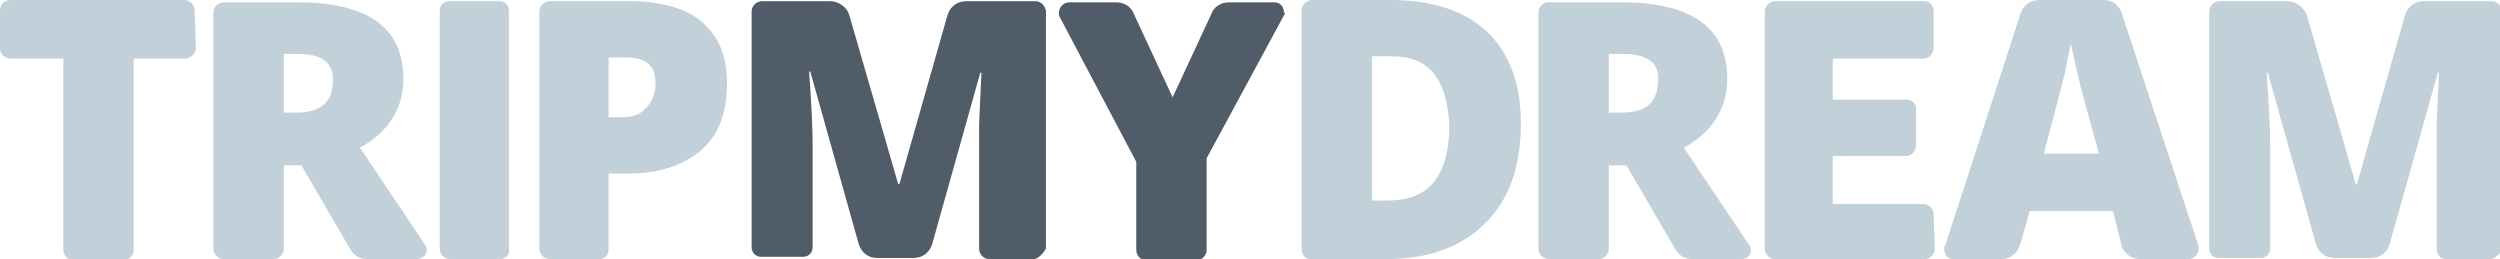
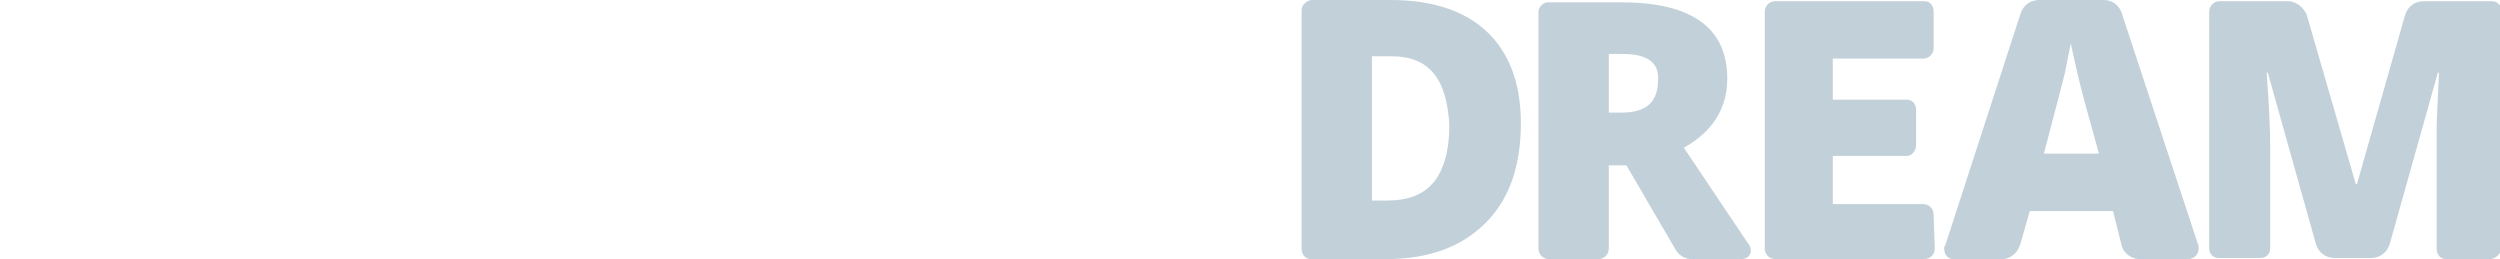
<svg xmlns="http://www.w3.org/2000/svg" id="Слой_1" viewBox="0 0 213.2 22.1">
  <style>.st0{fill:#c2d1d9}</style>
-   <path class="st0" d="M53.6 14.8h-1.7v6.5c0 .5-.4.8-.8.8h-4.2c-.5 0-.9-.4-.9-.9V1c0-.5.4-.9.9-.9h6.7c2.8 0 4.9.6 6.3 1.8C61.3 3.1 62 4.8 62 7.1c0 2.5-.7 4.4-2.2 5.7-1.5 1.3-3.6 2-6.2 2zm-.2-9.9h-1.5V10H53c.9 0 1.6-.2 2.1-.8.5-.5.8-1.2.8-2.1 0-1.5-.8-2.2-2.5-2.2zM42.7 22.1h-4.3c-.5 0-.9-.4-.9-.9V.9c0-.5.4-.8.9-.8h4.2c.5 0 .8.4.8.8v20.3c.1.5-.2.8-.7.9zm-7.2 0h-4.2c-.6 0-1.1-.3-1.4-.8l-4.2-7.2h-1.5v7.1c0 .5-.4.9-.9.9h-4.2c-.5 0-.9-.4-.9-.9V1c0-.4.4-.8.9-.8h6.3c6 0 9 2.2 9 6.5 0 2.5-1.2 4.5-3.7 5.9l5.5 8.2c.1.1.2.3.2.6s-.4.7-.9.7zM25.4 4.6h-1.2v5h1.1c2.1 0 3.1-.9 3.1-2.8 0-1.5-1-2.2-3-2.2zm-8.7-.5c0 .5-.4.8-.8.9h-4.5v16.3c0 .5-.4.9-.9.9H6.3c-.5 0-.9-.4-.9-.9V5H.9C.4 5 0 4.6 0 4.1V.9C0 .4.4 0 .8 0h14.9c.5 0 .9.4.9.9l.1 3.2z" />
-   <path d="M109.5 1.3s0 .1 0 0l-6.6 12.2v7.8c0 .5-.4.9-.9.9h-4.3c-.4 0-.8-.4-.8-.9v-7.5L90.4 1.5c-.1-.1-.1-.3-.1-.4 0-.5.4-.9.9-.9h4c.7 0 1.3.4 1.5 1l3.3 7.1 3.3-7.1c.2-.6.8-1 1.5-1h3.9c.5 0 .8.4.8.9.1 0 .1.1 0 .2zM88.1 22.1s-.1 0 0 0h-3.7c-.5 0-.9-.4-.9-.9V10.7c0-.6.1-2.1.2-4.5h-.1l-4.1 14.6c-.2.7-.8 1.2-1.6 1.2h-3.1c-.8 0-1.4-.5-1.6-1.3L69.1 6.1H69c.2 2.7.3 4.8.3 6.3v8.7c0 .5-.4.8-.8.8h-3.6c-.5 0-.8-.4-.8-.8V1c0-.5.4-.9.9-.9h5.8c.7 0 1.4.5 1.6 1.1l4.2 14.5h.1l4.1-14.4c.2-.7.8-1.2 1.6-1.2h5.9c.5 0 .8.4.9.8v20.3c-.3.5-.7.9-1.1.9z" fill="#505d68" />
  <path class="st0" d="M212.3 22.1h-3.7c-.5 0-.8-.4-.8-.9V10.7c0-.6.1-2.1.2-4.5h-.1l-4.1 14.6c-.2.7-.8 1.2-1.6 1.2h-3.1c-.8 0-1.4-.5-1.6-1.2l-4.1-14.6h-.1c.2 2.7.3 4.8.3 6.3v8.7c0 .5-.4.8-.8.8h-3.6c-.5 0-.8-.4-.8-.8V1c0-.5.4-.9.9-.9h5.8c.7 0 1.3.5 1.6 1.1l4.2 14.5h.1l4.1-14.4c.2-.7.8-1.2 1.6-1.2h5.8c.5 0 .8.4.9.8v20.3c-.2.5-.6.9-1.1.9zm-25.7 0h-4.1c-.8 0-1.5-.6-1.6-1.3l-.7-2.8h-7.1l-.8 2.8c-.2.7-.8 1.3-1.6 1.3h-4.1c-.5 0-.8-.4-.8-.9 0-.1 0-.2.1-.3l6.4-19.7c.2-.7.8-1.2 1.6-1.2h5.5c.8 0 1.4.5 1.6 1.3l6.5 19.7v.2c0 .5-.4.9-.9.9zM178 9.5c-.2-.8-.5-1.8-.8-3.1-.3-1.3-.5-2.2-.6-2.7-.1.5-.3 1.4-.5 2.5-.3 1.2-.9 3.5-1.8 6.9h4.7l-1-3.6zm-13 11.7c0 .5-.4.9-.9.9h-12.7c-.5 0-.9-.4-.9-.9V1c0-.5.4-.9.9-.9h12.7c.5 0 .8.4.8.9v3.1c0 .5-.4.9-.9.9h-7.7v3.5h6.3c.5 0 .8.4.8.8v3.1c0 .5-.4.9-.8.9h-6.3v4.1h7.7c.5 0 .9.4.9.9v.1l.1 2.8zm-16.5.9h-4.2c-.6 0-1.1-.3-1.4-.8l-4.2-7.2h-1.5v7.1c0 .5-.4.9-.9.9h-4.2c-.5 0-.9-.4-.9-.9V1c0-.4.4-.8.8-.8h6.3c6 0 9 2.2 9 6.5 0 2.5-1.2 4.5-3.7 5.9l5.5 8.2c.1.1.2.3.2.5.1.4-.3.8-.8.8zM138.4 4.6h-1.2v5h1.1c2.1 0 3.1-.9 3.1-2.8.1-1.5-1-2.2-3-2.2zm-20.3 17.5h-6.3c-.5 0-.8-.4-.8-.9V.9c0-.5.4-.8.8-.9h6.8c3.5 0 6.3.9 8.2 2.7 1.9 1.8 2.9 4.4 2.9 7.8 0 3.7-1 6.5-3 8.5-2.1 2.1-4.9 3.1-8.6 3.1zm4.2-15.8c-.8-1-2-1.5-3.6-1.5H117v12.3h1.3c1.8 0 3.1-.5 4-1.6.8-1 1.3-2.6 1.3-4.8-.1-1.9-.5-3.4-1.3-4.4z" />
</svg>